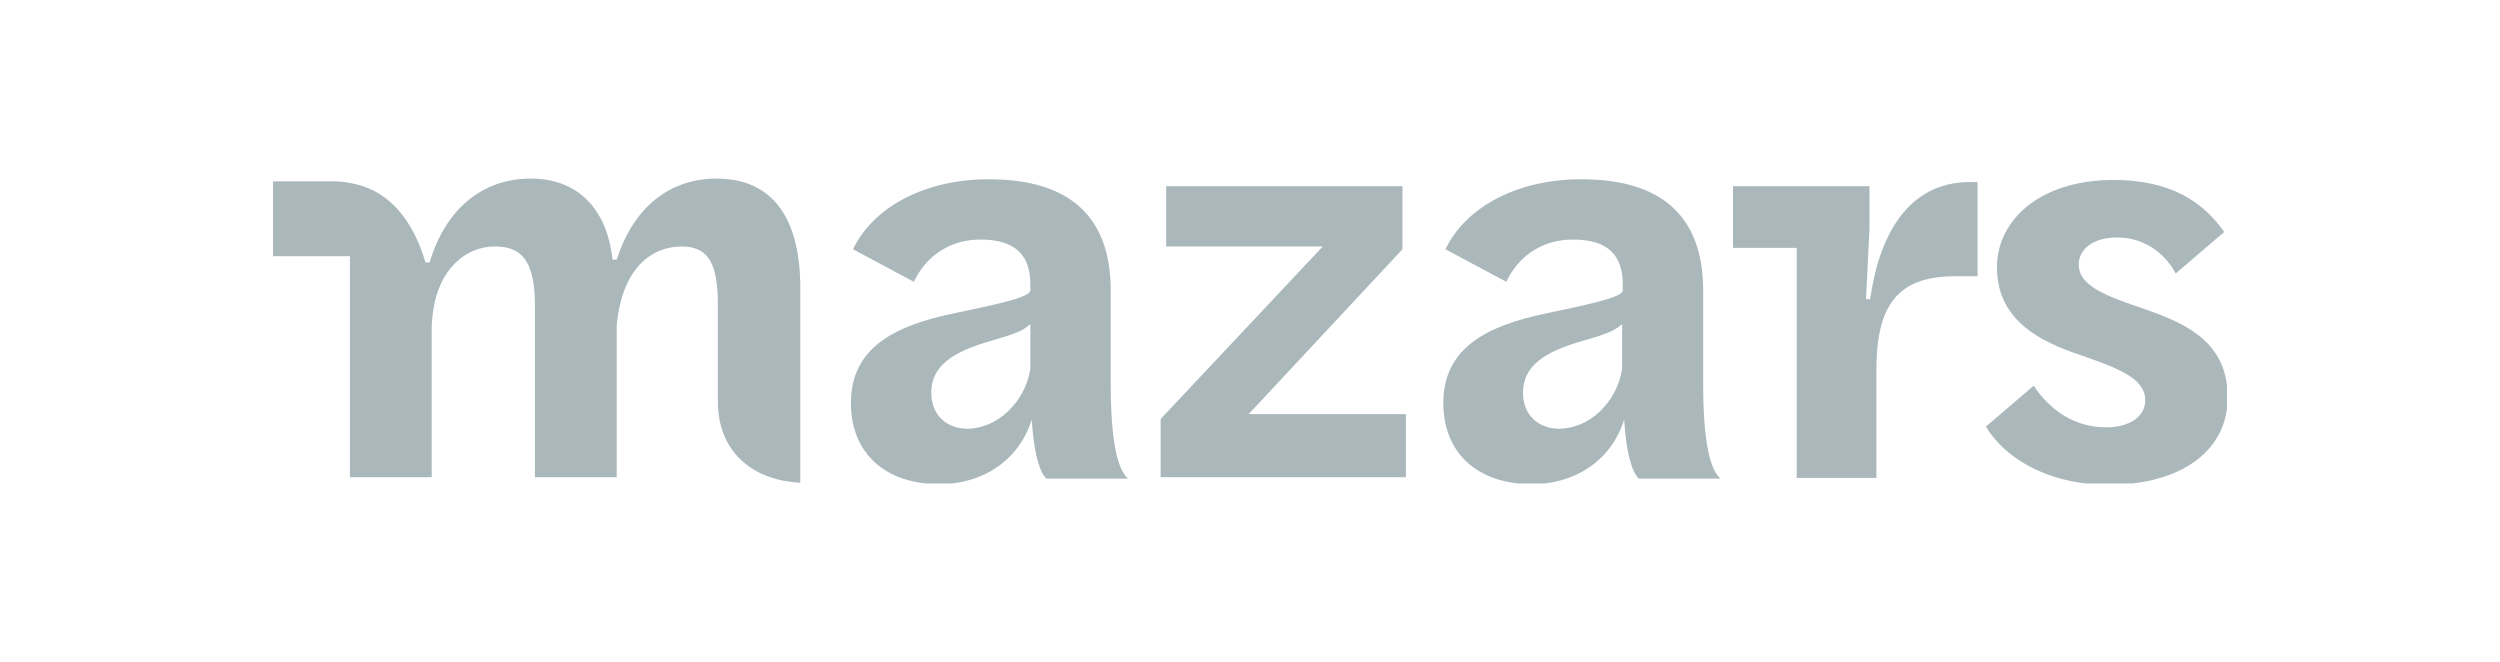
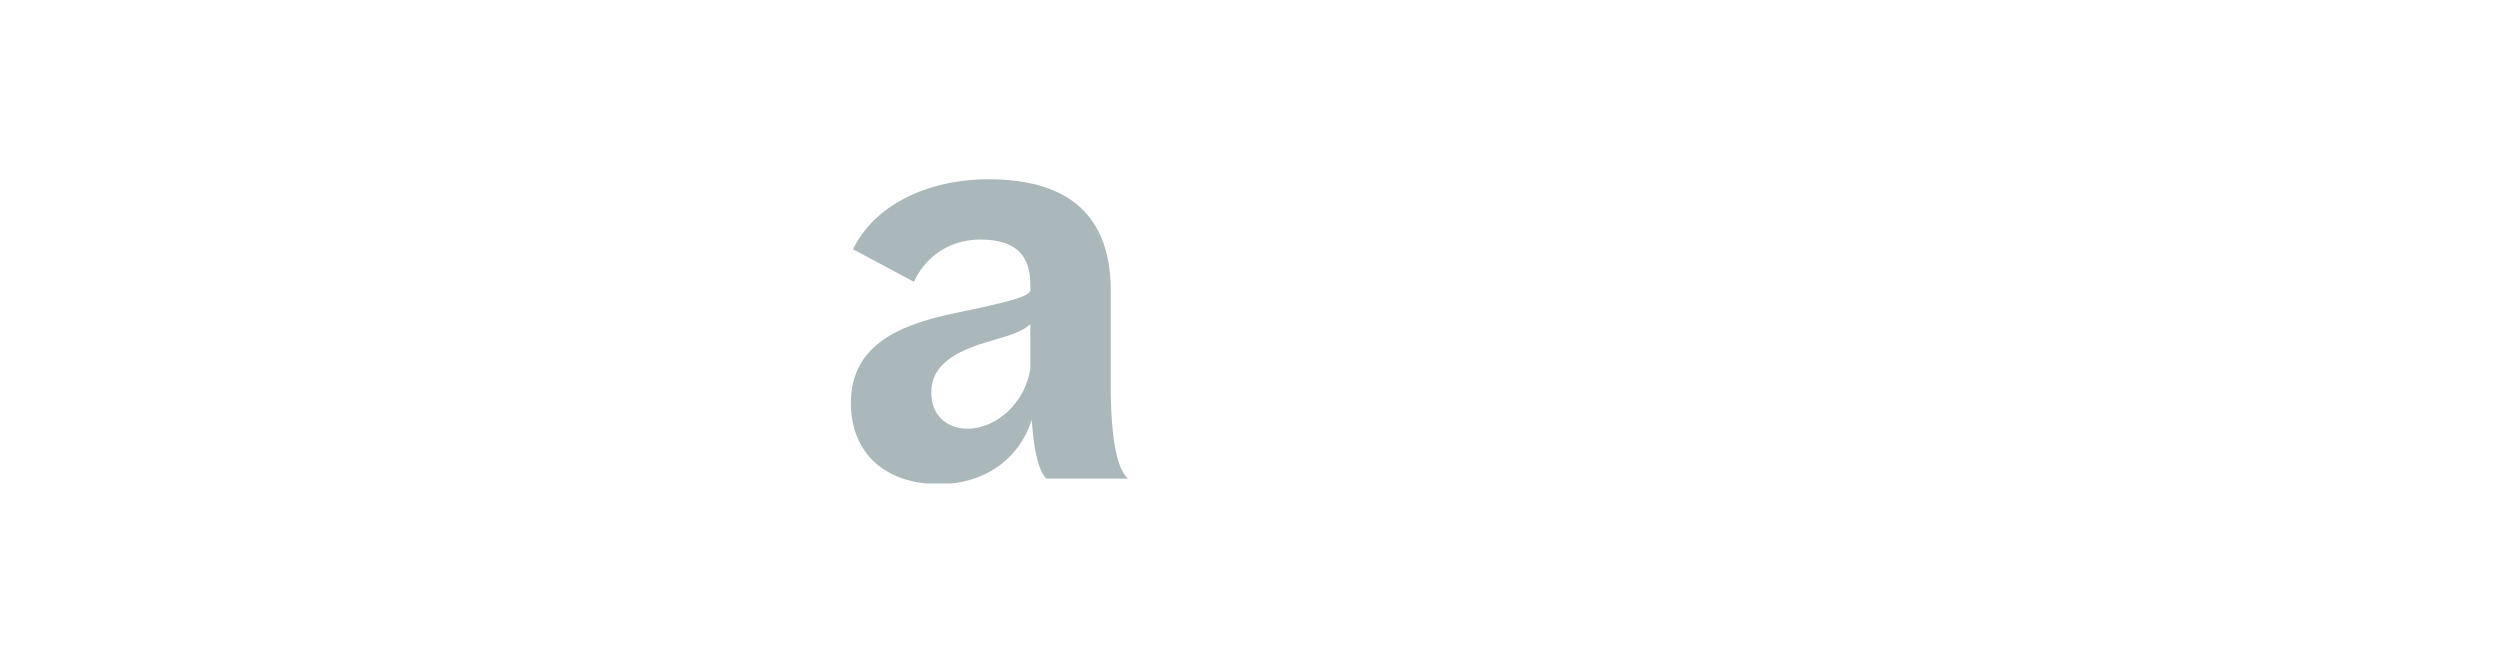
<svg xmlns="http://www.w3.org/2000/svg" width="287" height="76" viewBox="0 0 287 76" fill="none">
  <g clip-path="url(#clip0_8840_8259)">
-     <path d="M82.251 20.5C76.842 20.5 72.705 23.841 70.796 29.807H70.319C69.762 24.477 66.74 20.5 60.933 20.5C55.364 20.5 51.149 24 49.319 30.125H48.842C47.649 26.068 45.421 22.648 41.683 21.375C40.649 21.057 39.535 20.818 38.262 20.818H31.342V29.409H40.171V54.784H49.558V37.761C49.558 36.648 49.717 35.693 49.876 34.818C50.83 30.443 53.774 28.296 56.796 28.296C59.66 28.296 61.41 29.648 61.41 35.057V54.784H70.796V37.364C71.433 30.602 74.933 28.296 78.274 28.296C81.535 28.296 82.41 30.602 82.41 35.057V46.114C82.41 51.443 85.91 55.102 91.876 55.42V32.511C91.717 25.114 88.774 20.5 82.251 20.5Z" fill="#AAB8BC" />
-     <path d="M161.001 21.375H133.876V28.296H151.853L133.24 48.102V54.784H161.399V47.545H143.342L161.001 28.614V21.375Z" fill="#AAB8BC" />
    <path d="M113.512 20.579C106.274 20.579 100.308 23.682 97.921 28.614L104.921 32.352C106.035 29.886 108.58 27.5 112.558 27.5C116.694 27.5 118.285 29.409 118.285 32.67V33.386C118.046 34.102 115.421 34.739 109.694 35.932C102.694 37.364 97.683 39.909 97.683 46.273C97.683 51.841 101.421 55.58 107.865 55.58C112.717 55.58 116.933 52.955 118.444 48.182C118.683 52 119.319 54.148 120.115 54.943H129.501C128.387 53.989 127.512 51.045 127.512 44.045V33.148C127.433 25.034 122.978 20.579 113.512 20.579ZM111.046 49.216C108.819 49.216 106.91 47.784 106.91 45.08C106.91 42.057 109.296 40.386 113.83 39.114C116.217 38.398 117.33 38.08 118.285 37.205V42.375C117.649 46.273 114.387 49.216 111.046 49.216Z" fill="#AAB8BC" />
-     <path d="M181.524 20.579C174.285 20.579 168.319 23.682 165.933 28.614L172.933 32.352C174.046 29.886 176.592 27.5 180.569 27.5C184.705 27.5 186.296 29.409 186.296 32.67V33.386C186.058 34.102 183.433 34.739 177.705 35.932C170.705 37.364 165.694 39.909 165.694 46.273C165.694 51.841 169.433 55.58 175.876 55.58C180.728 55.58 184.944 52.955 186.455 48.182C186.694 52 187.33 54.148 188.126 54.943H197.512C196.399 53.989 195.524 51.045 195.524 44.045V33.148C195.444 25.034 190.99 20.579 181.524 20.579ZM178.978 49.216C176.751 49.216 174.842 47.784 174.842 45.08C174.842 42.057 177.228 40.386 181.762 39.114C184.149 38.398 185.262 38.08 186.217 37.205V42.375C185.58 46.273 182.399 49.216 178.978 49.216Z" fill="#AAB8BC" />
-     <path d="M227.024 20.898H226.149C218.751 20.898 215.649 27.5 214.694 34.341H214.217L214.615 26.307V21.375H198.944V28.454H206.262V54.864H215.41V42.534C215.41 35.295 217.637 31.716 224.399 31.716H227.024V20.898Z" fill="#AAB8BC" />
-     <path d="M242.615 20.659C234.183 20.659 229.251 25.273 229.251 30.682C229.251 36.25 233.387 38.795 237.762 40.386C242.774 42.136 246.274 43.25 246.274 45.955C246.274 47.943 244.285 49.057 241.819 49.057C238.24 49.057 235.455 47.227 233.467 44.284L227.978 48.977C230.683 53.352 236.171 55.659 241.978 55.659C250.49 55.659 255.74 51.682 255.74 45.636C255.74 39.352 251.126 37.205 246.353 35.534C242.217 34.102 238.637 32.989 238.637 30.364C238.637 28.614 240.308 27.261 243.012 27.261C246.751 27.261 248.899 29.727 249.774 31.398L255.342 26.625C252.876 23.125 249.137 20.659 242.615 20.659Z" fill="#AAB8BC" />
  </g>
  <defs>
    <clipPath id="clip0_8840_8259">
      <rect width="224.318" height="35" fill="white" transform="translate(31.342 20.5)" />
    </clipPath>
  </defs>
</svg>